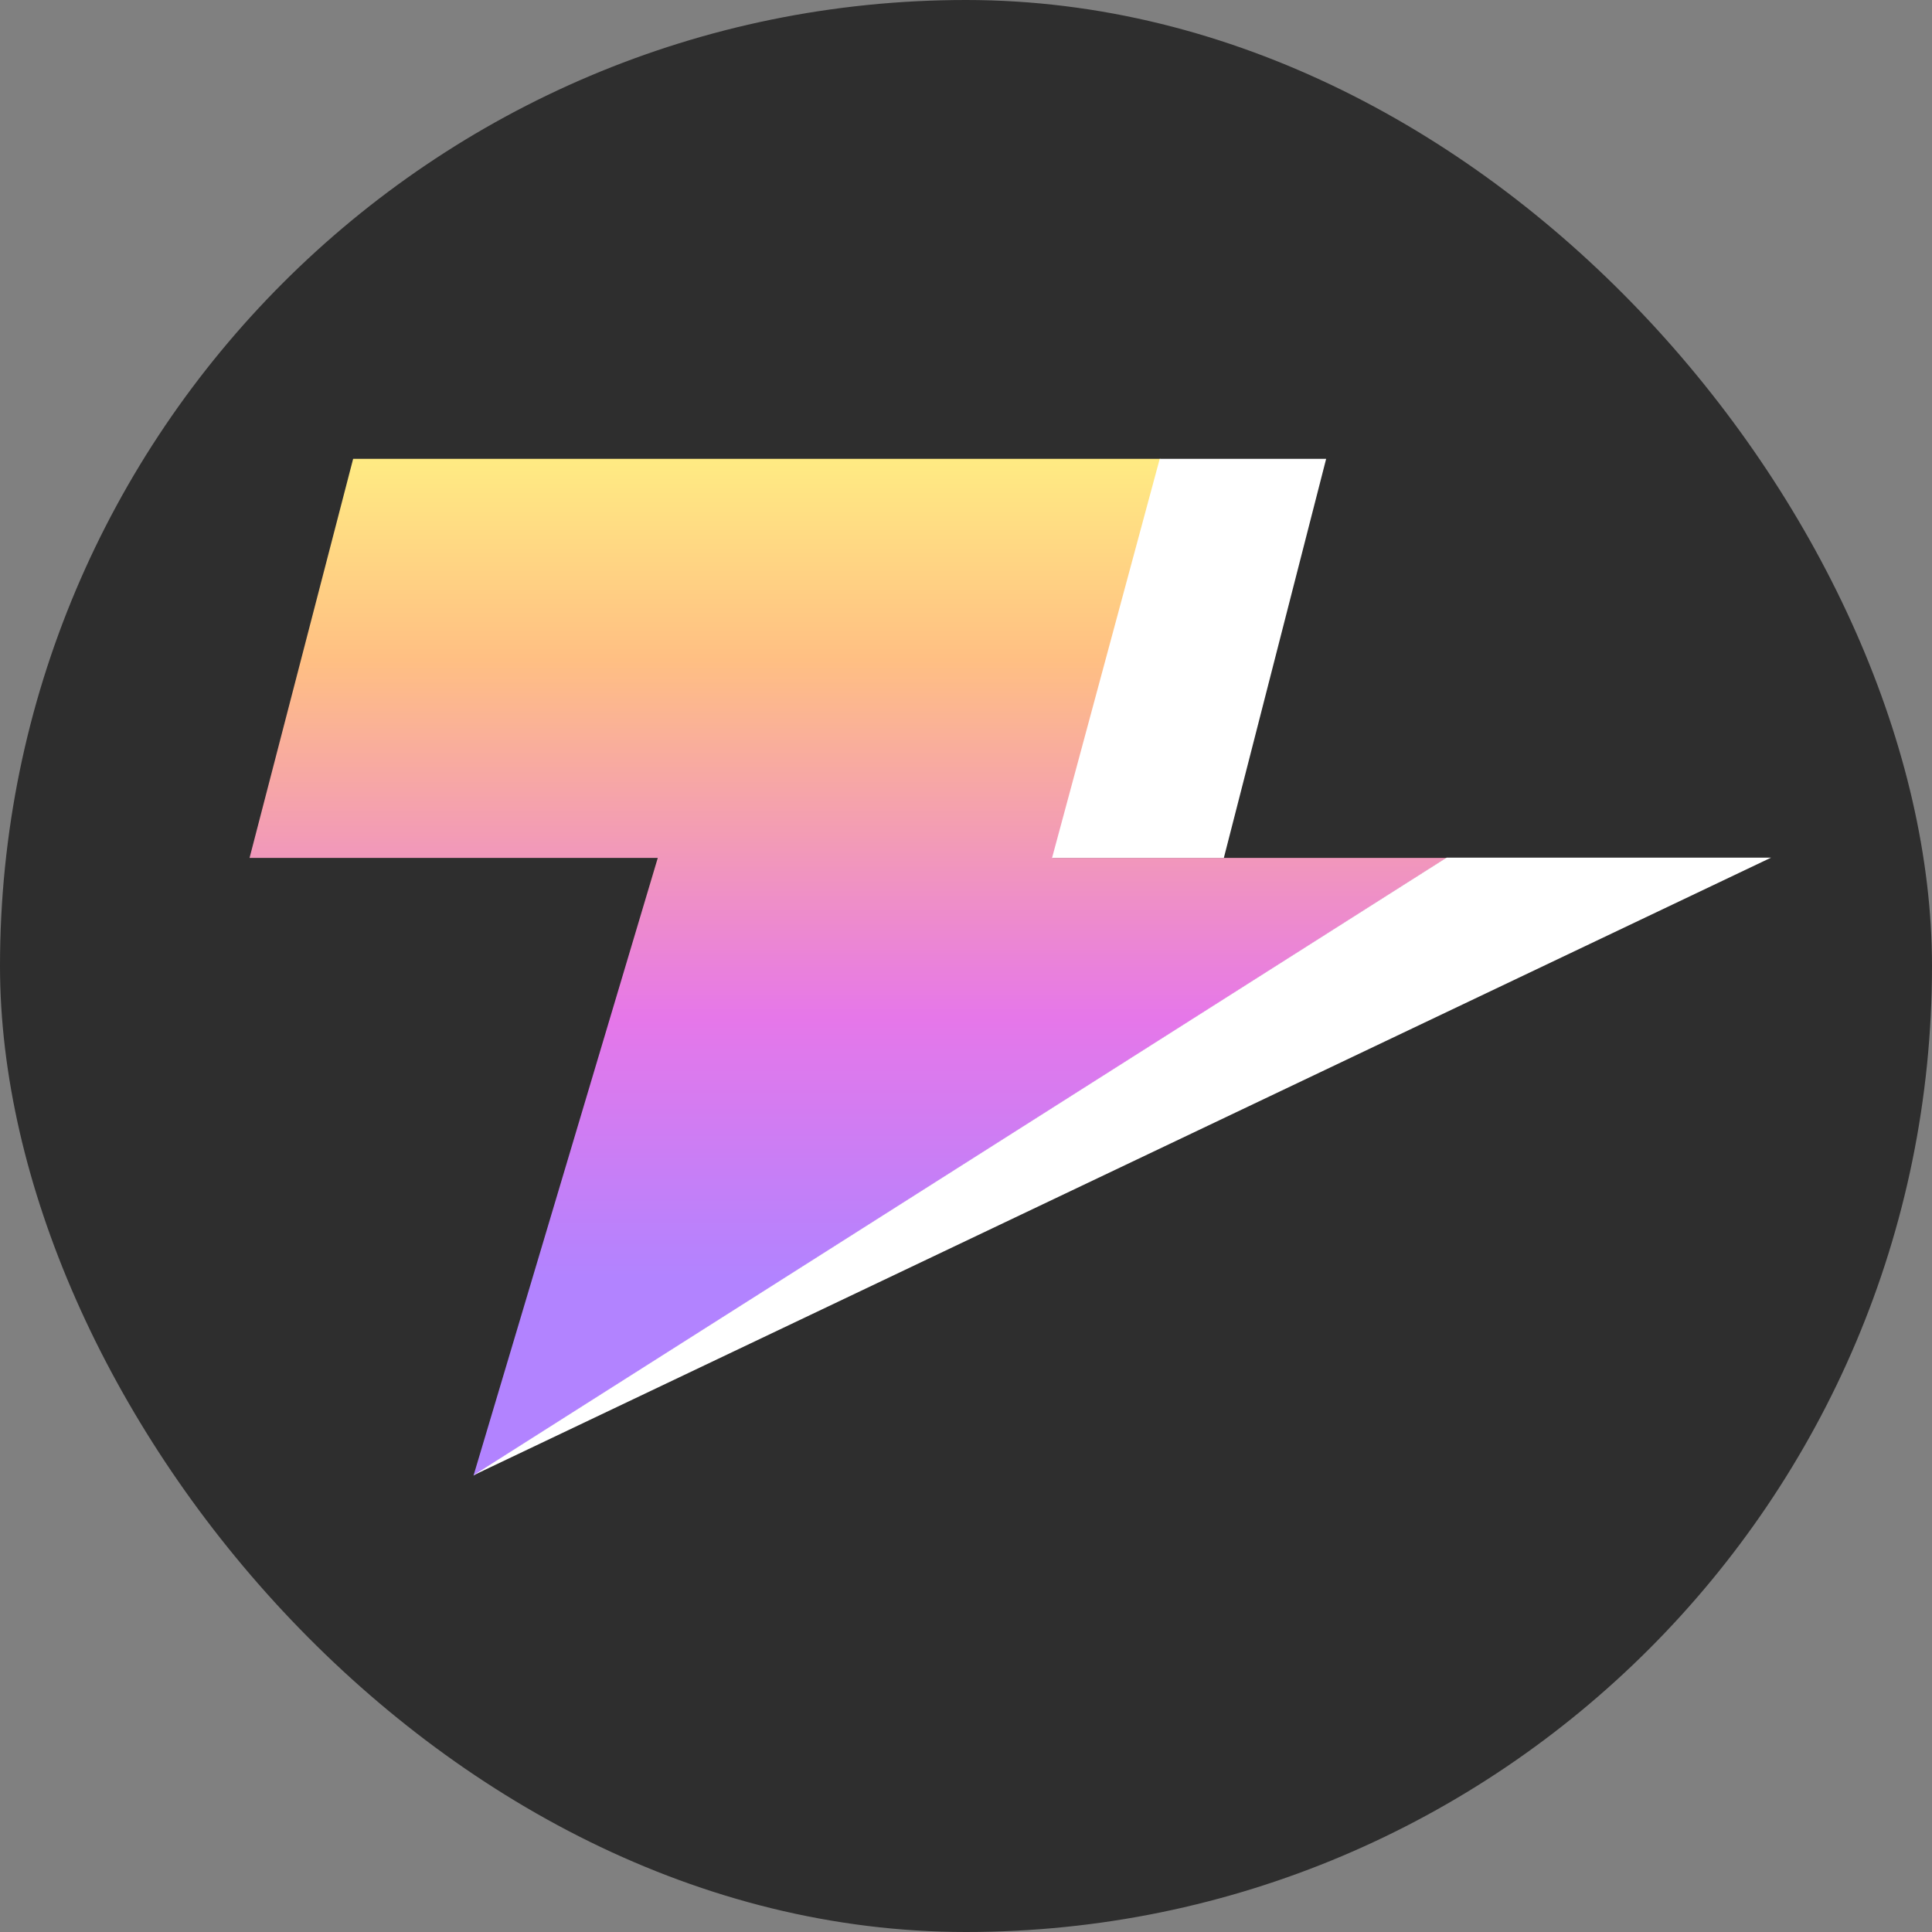
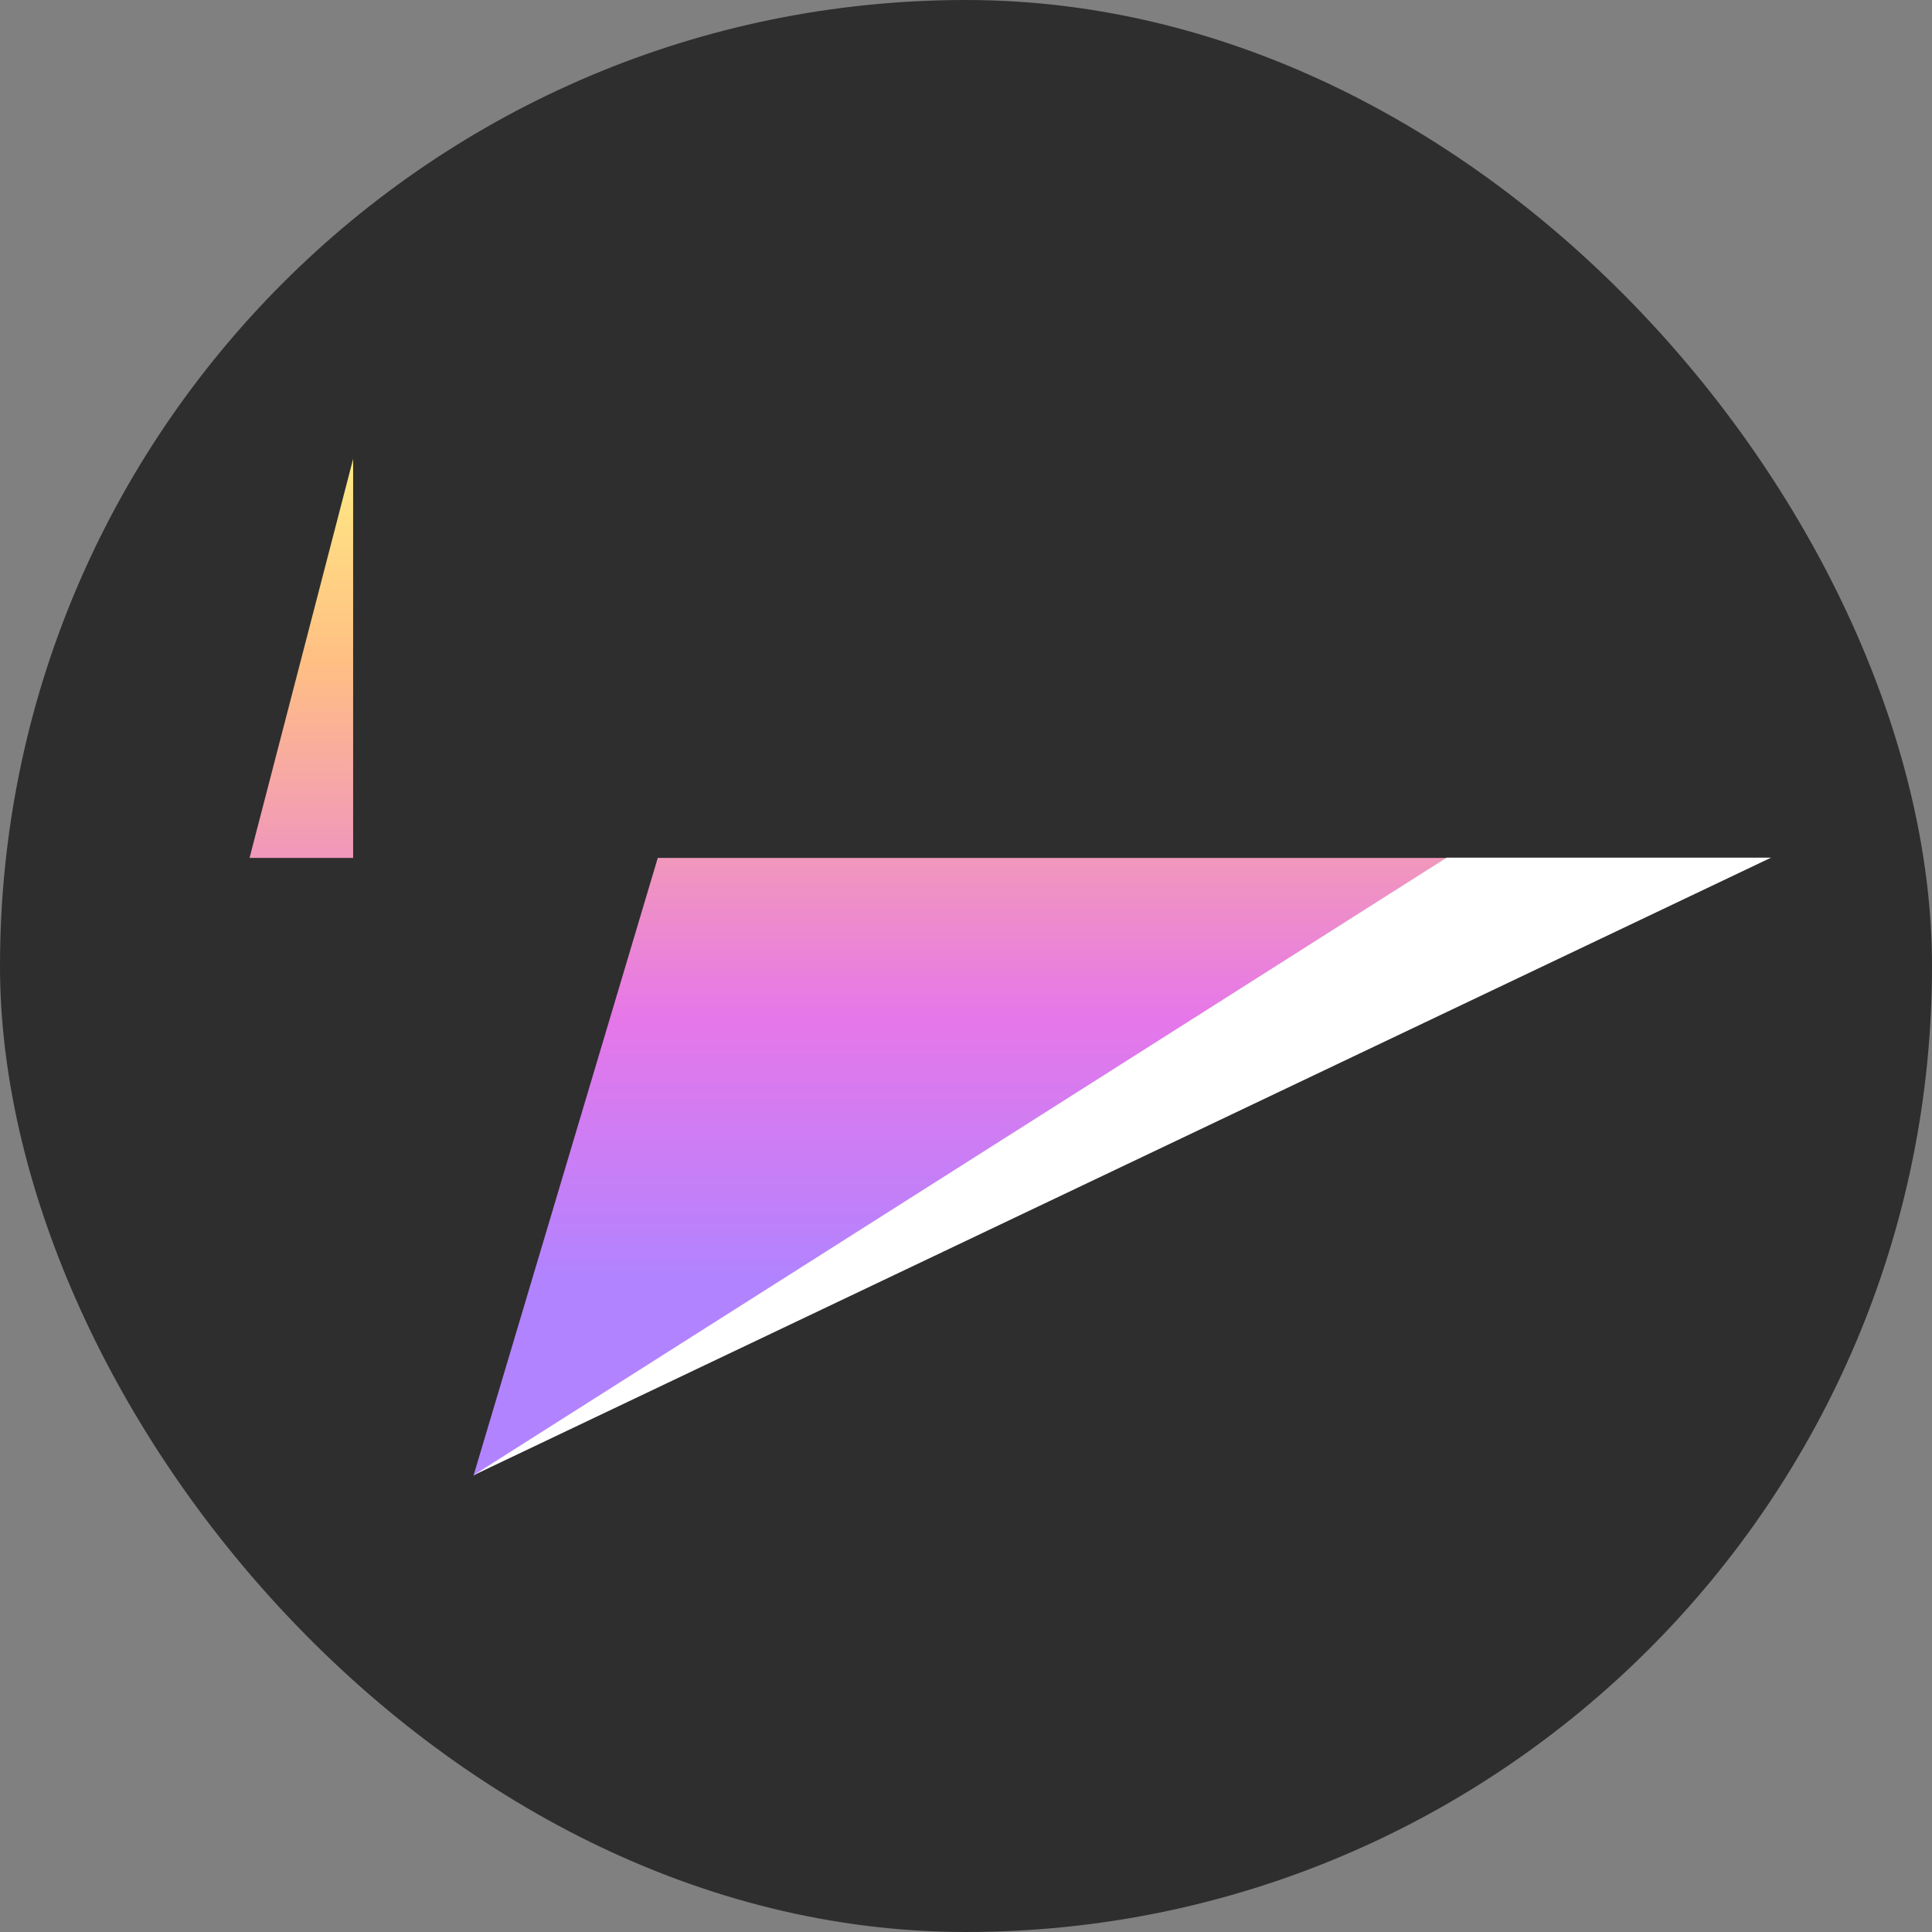
<svg xmlns="http://www.w3.org/2000/svg" width="240" height="240" viewBox="0 0 240 240" fill="none">
  <rect x="0" y="0" width="240" height="240" fill="#808080" stroke="none" />
  <rect width="240" height="240" rx="120" fill="#2E2E2E" />
-   <path d="M43.868 57L31 106.574H81.711L58.819 183.311L179.71 106.574H130.774L144.149 57H43.868Z" fill="url(#paint0_linear_6_56)" />
-   <path d="M144.065 57H164.739L152.03 106.574H130.689L144.065 57Z" fill="white" />
+   <path d="M43.868 57L31 106.574H81.711L58.819 183.311L179.71 106.574H130.774H43.868Z" fill="url(#paint0_linear_6_56)" />
  <path d="M179.696 106.544H220L58.787 183.279L179.696 106.544Z" fill="white" />
  <defs>
    <linearGradient id="paint0_linear_6_56" x1="105.355" y1="57" x2="105.355" y2="158.622" gradientUnits="userSpaceOnUse">
      <stop stop-color="#FFEB83" />
      <stop offset="0.247" stop-color="#FFBF83" />
      <stop offset="0.682" stop-color="#E677E9" />
      <stop offset="1" stop-color="#B283FF" />
    </linearGradient>
  </defs>
</svg>